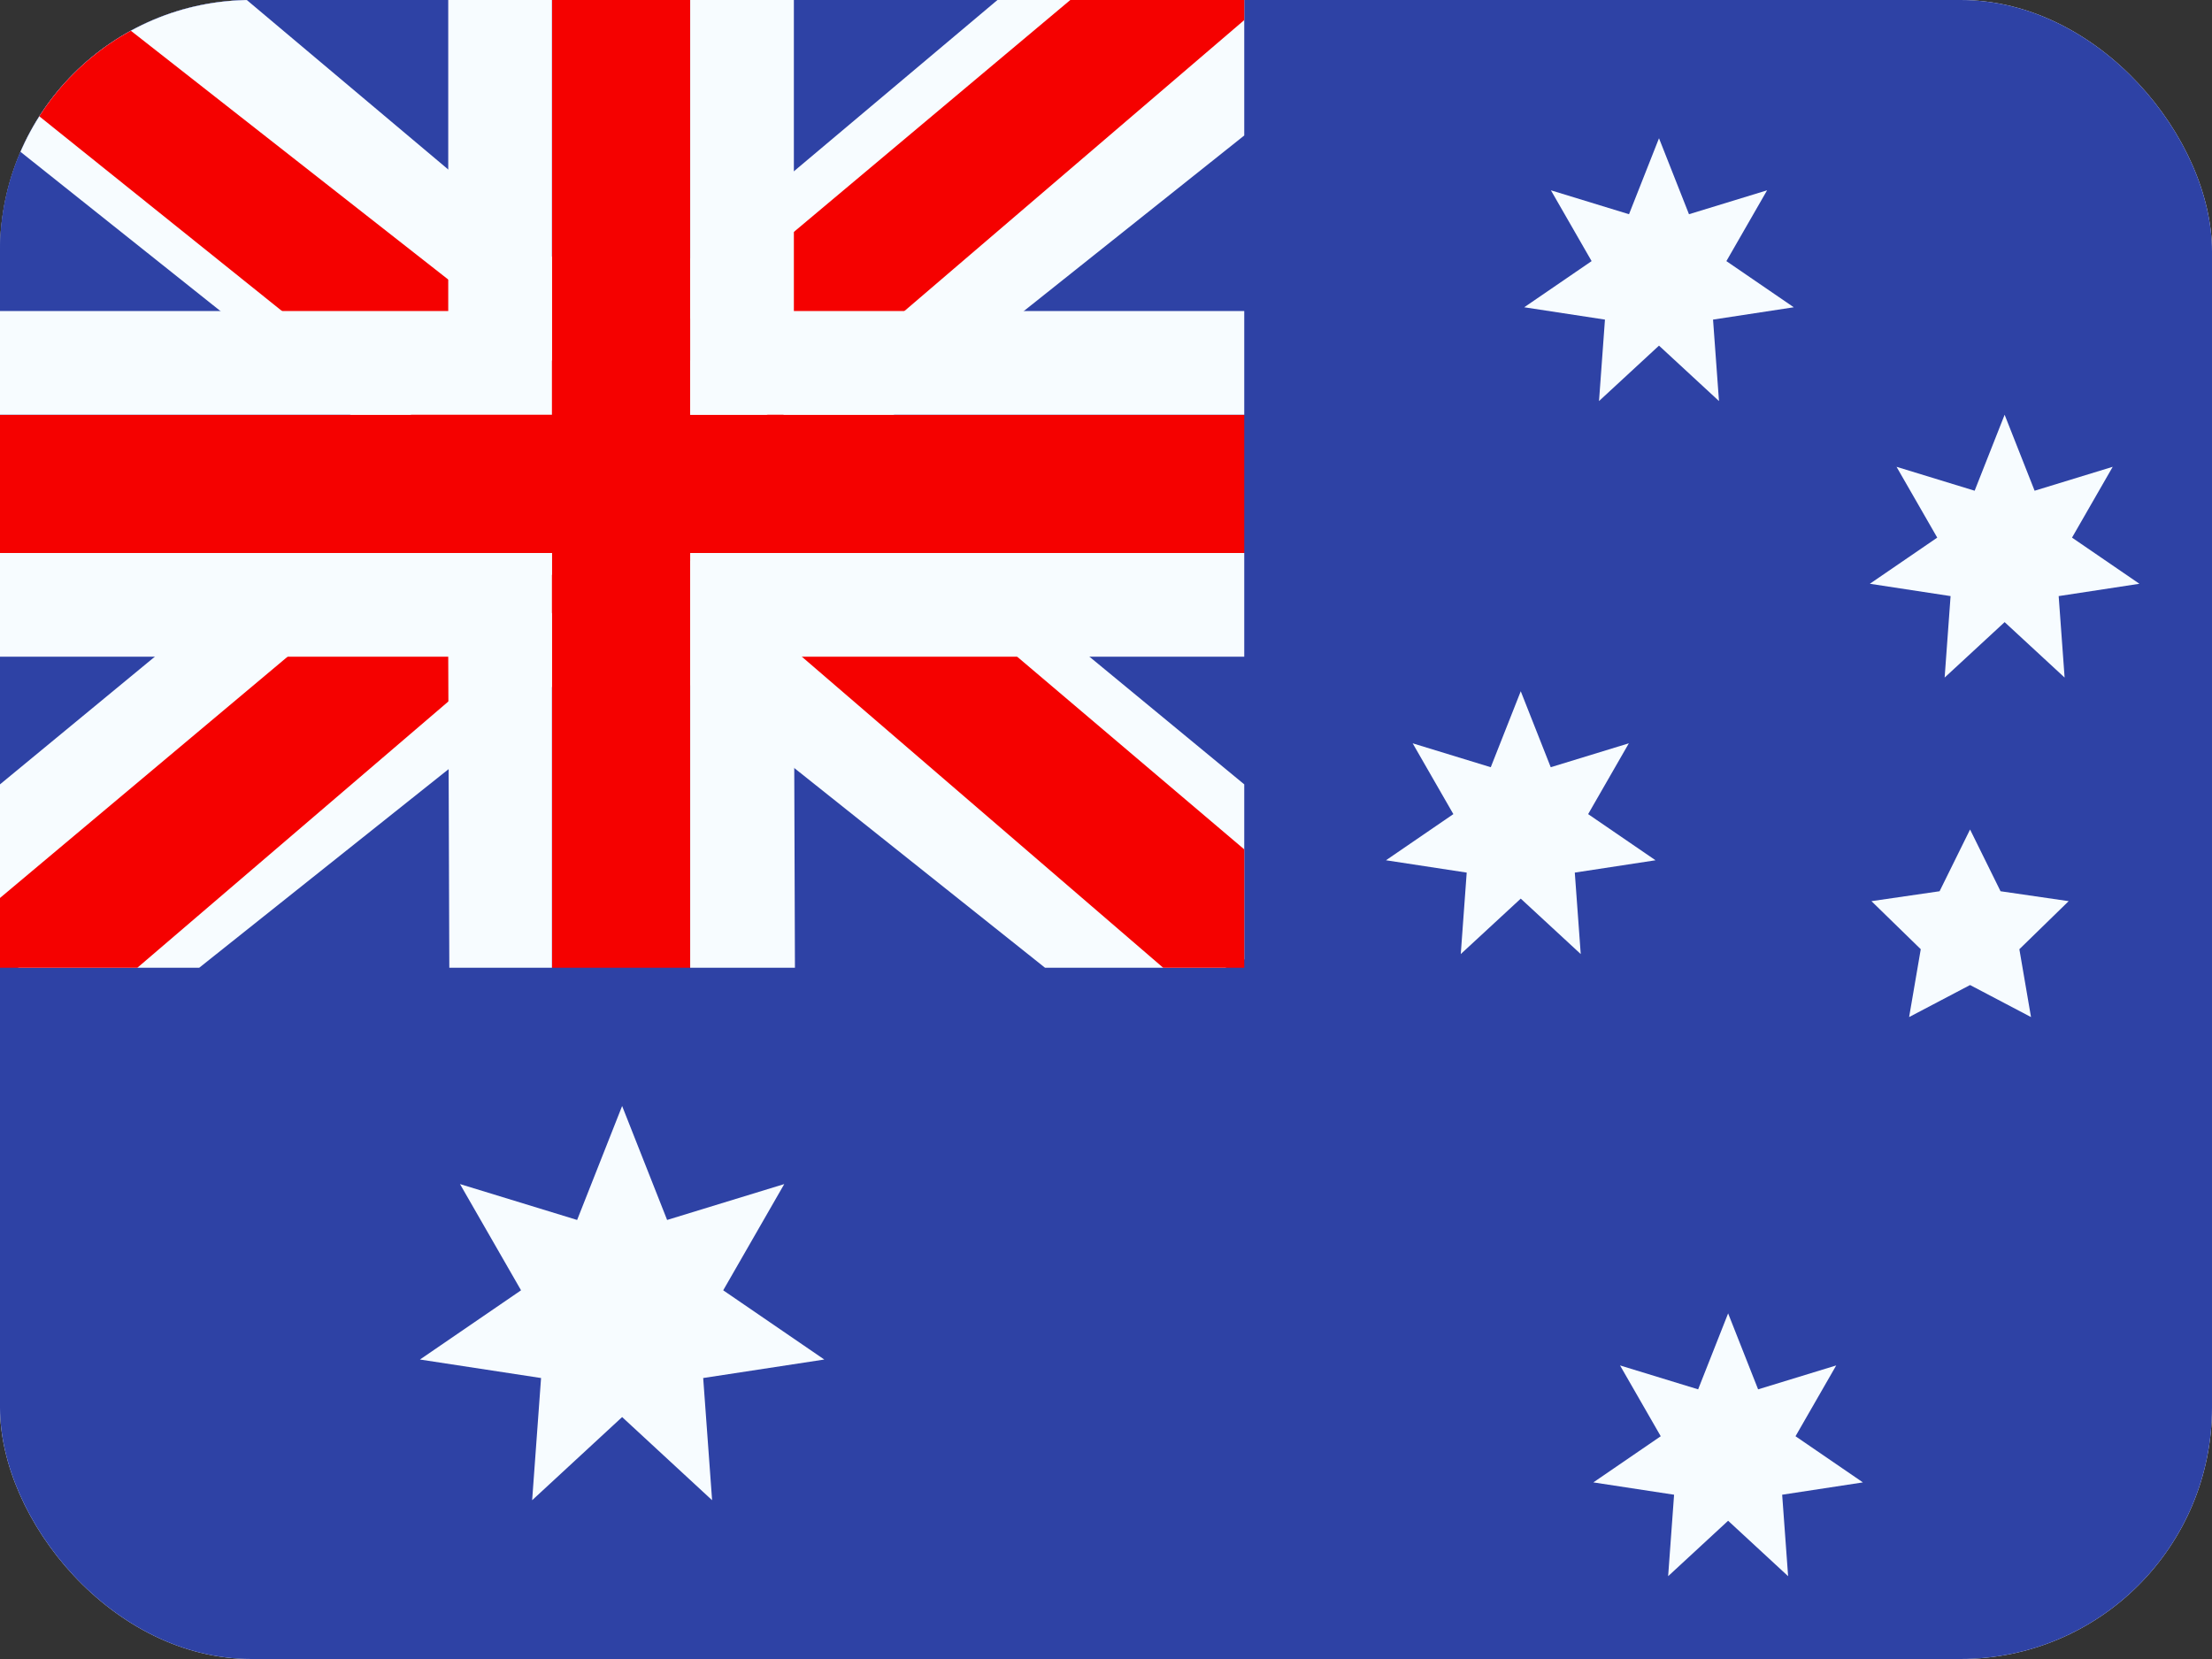
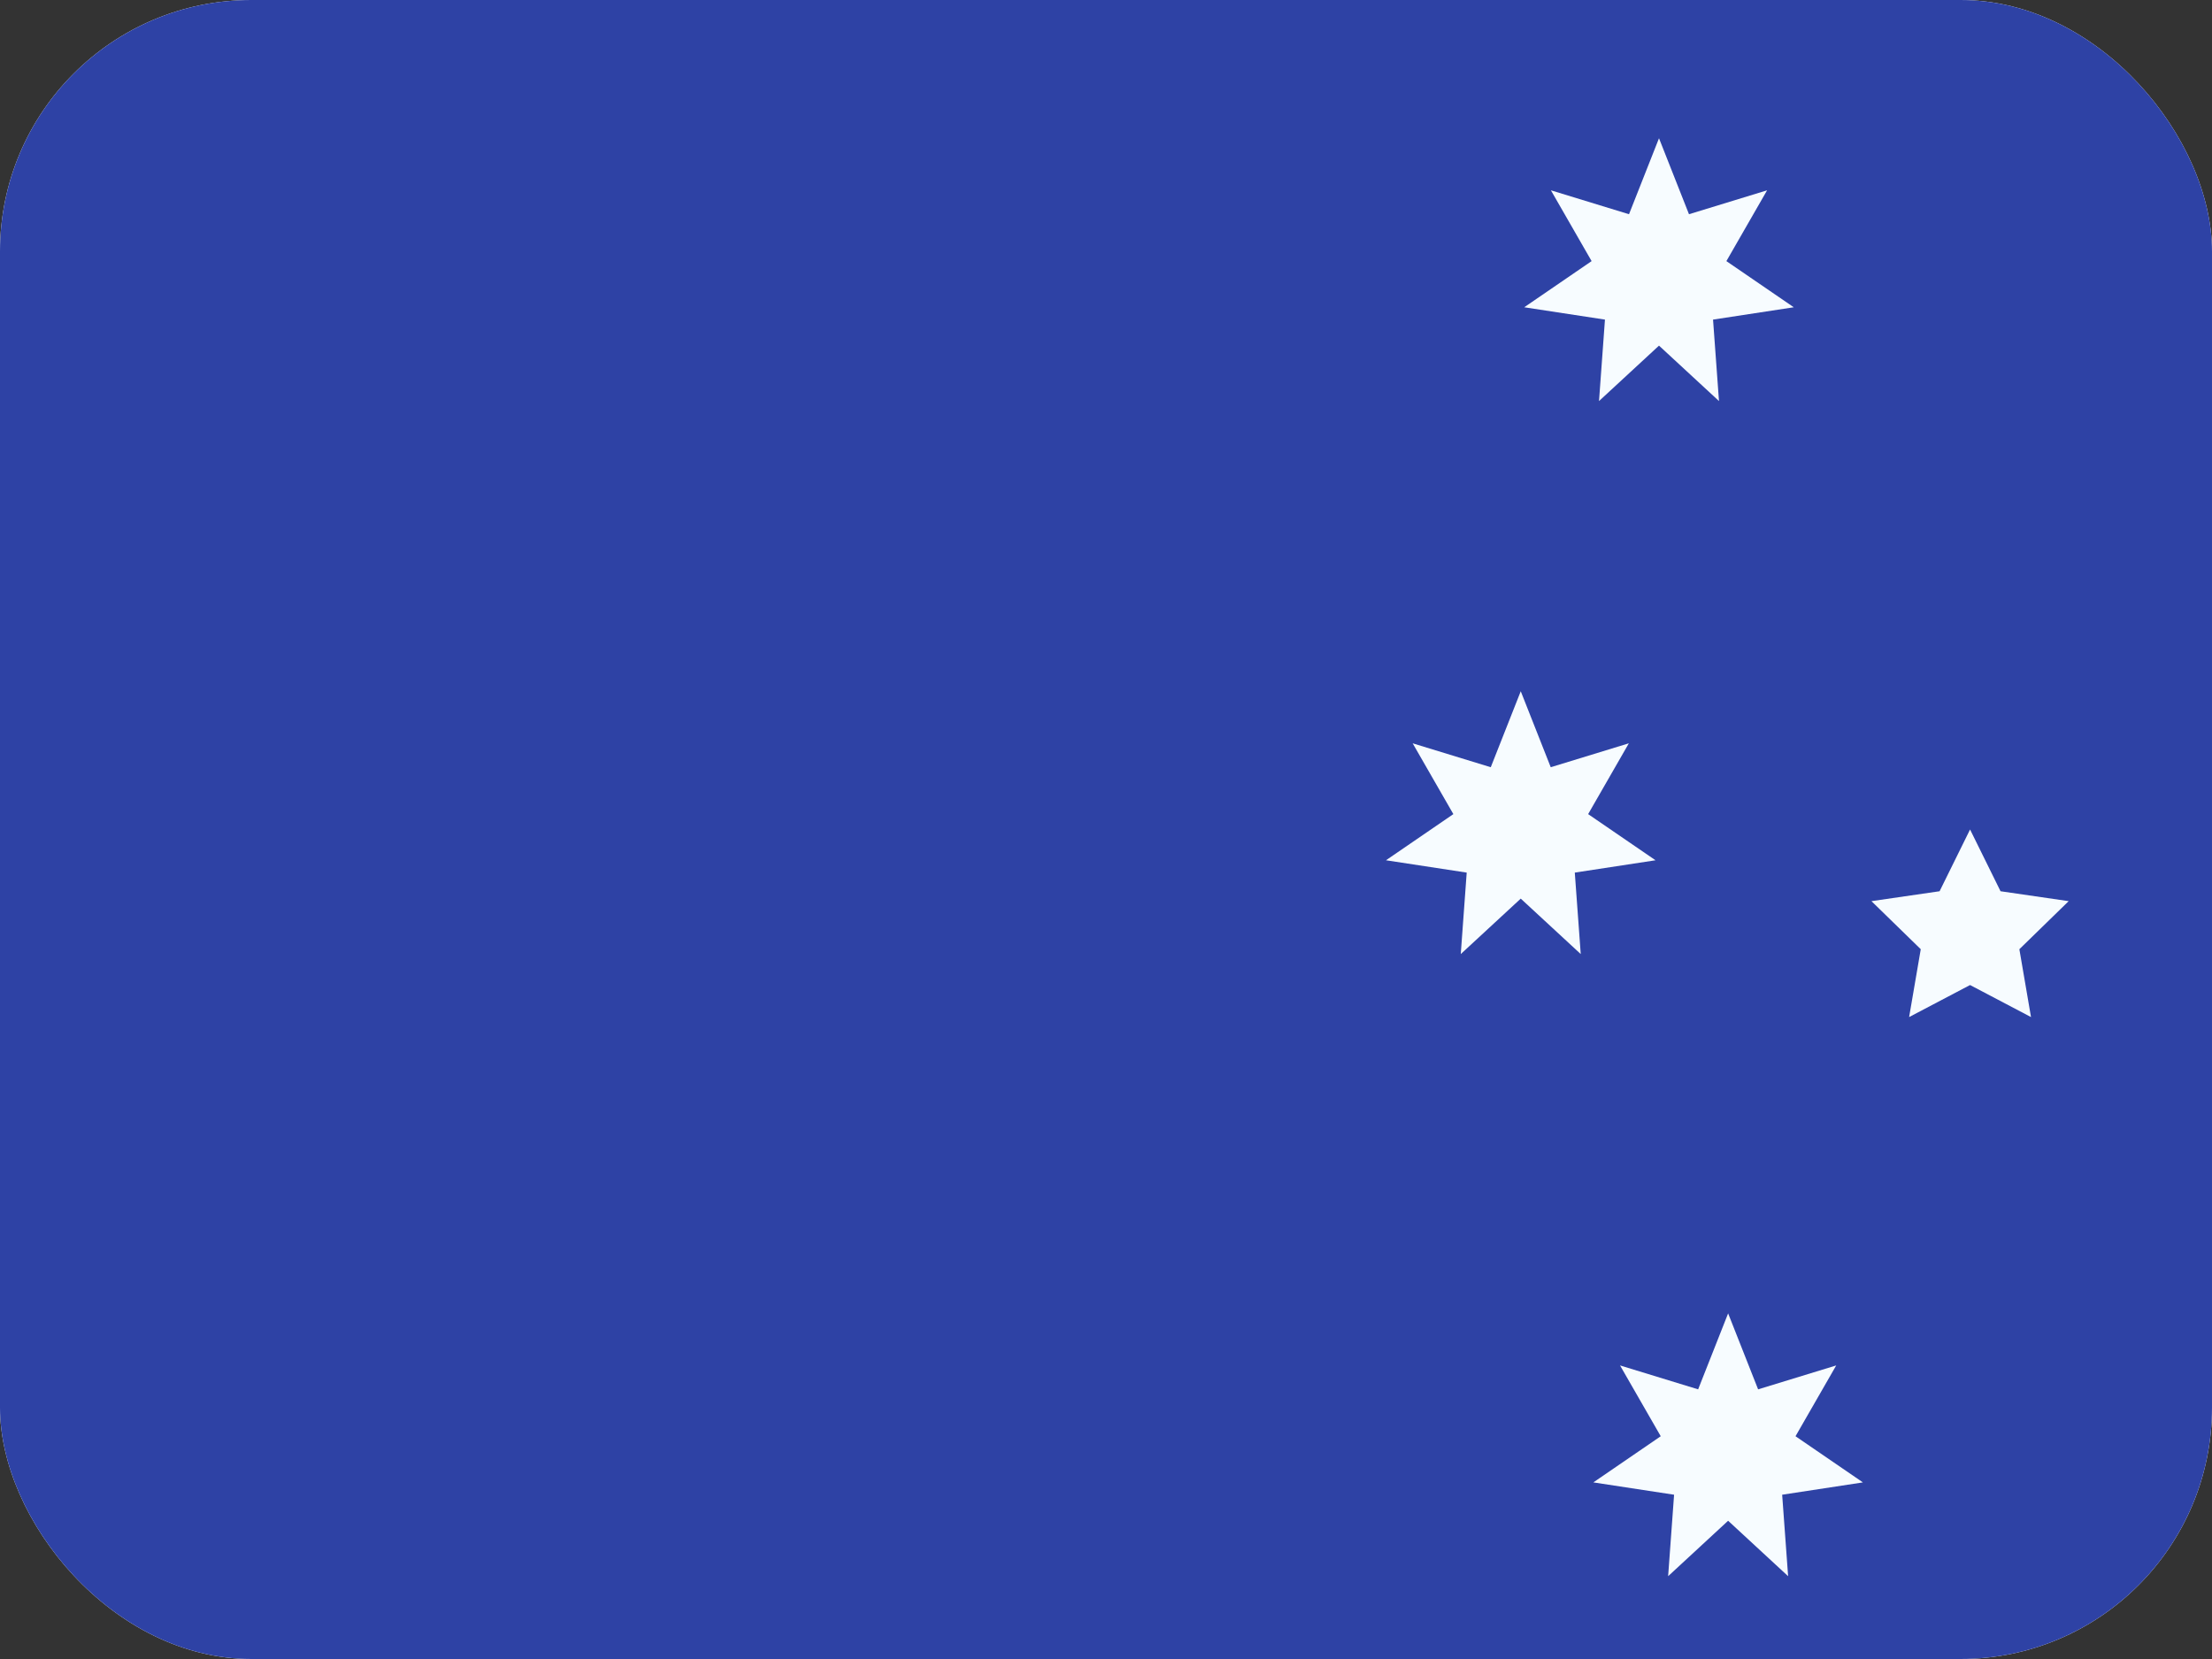
<svg xmlns="http://www.w3.org/2000/svg" width="176" height="132" viewBox="0 0 176 132" fill="none">
  <rect x="0" y="0" width="176" height="132" fill="#333333" stroke="none" />
  <g clip-path="url(#clip0_3216_9855)">
    <rect width="176" height="132" rx="20" fill="white" />
    <path fill-rule="evenodd" clip-rule="evenodd" d="M0 0V132H176V0H0Z" fill="#2E42A5" />
    <g clip-path="url(#clip1_3216_9855)">
      <rect width="99" height="77" fill="#2E42A5" />
      <path d="M-11.024 71.499L10.761 81.053L99.493 10.388L110.985 -3.811L87.688 -7.004L51.496 23.448L22.366 43.965L-11.024 71.499Z" fill="#F7FCFF" />
      <path d="M-8.041 78.193L3.058 83.738L106.859 -5.13H91.275L-8.041 78.193Z" fill="#F50100" />
      <path d="M110.024 71.499L88.239 81.053L-0.493 10.388L-11.985 -3.811L11.312 -7.004L47.504 23.448L76.634 43.965L110.024 71.499Z" fill="#F7FCFF" />
      <path d="M109.28 76.303L98.182 81.848L53.982 43.799L40.878 39.548L-13.091 -3.762H2.493L56.431 38.52L70.758 43.618L109.28 76.303Z" fill="#F50100" />
      <path fill-rule="evenodd" clip-rule="evenodd" d="M54.915 0H43.915V33H0V44H43.915V77H54.915V44H99V33H54.915V0Z" fill="#F50100" />
      <path fill-rule="evenodd" clip-rule="evenodd" d="M35.665 0H63.165V24.75H99V52.25H63.165L63.25 77H35.75L35.665 52.25H0V24.75H35.665V0ZM43.915 33H0V44H43.915V77H54.915V44H99V33H54.915V0H43.915V33Z" fill="#F7FCFF" />
    </g>
    <g clip-path="url(#clip2_3216_9855)">
-       <path d="M49.5 112.75L42.341 119.366L43.05 109.644L33.414 108.172L41.457 102.664L36.6 94.212L45.92 97.067L49.5 88L53.08 97.067L62.4 94.212L57.543 102.664L65.586 108.172L55.95 109.644L56.659 119.366L49.5 112.75Z" fill="#F7FCFF" />
      <path d="M121 71.5L116.227 75.911L116.7 69.429L110.276 68.448L115.638 64.776L112.4 59.142L118.614 61.045L121 55L123.386 61.045L129.6 59.142L126.362 64.776L131.724 68.448L125.3 69.429L125.773 75.911L121 71.5Z" fill="#F7FCFF" />
      <path d="M132 27.5L127.227 31.911L127.7 25.429L121.276 24.448L126.638 20.776L123.4 15.142L129.614 17.045L132 11L134.386 17.045L140.6 15.142L137.362 20.776L142.724 24.448L136.3 25.429L136.773 31.911L132 27.5Z" fill="#F7FCFF" />
-       <path d="M159.5 49.5L154.727 53.911L155.2 47.429L148.776 46.448L154.138 42.776L150.9 37.142L157.114 39.045L159.5 33L161.886 39.045L168.1 37.142L164.862 42.776L170.224 46.448L163.8 47.429L164.273 53.911L159.5 49.5Z" fill="#F7FCFF" />
      <path d="M137.5 121L132.727 125.411L133.2 118.929L126.776 117.948L132.138 114.276L128.9 108.642L135.114 110.545L137.5 104.5L139.886 110.545L146.1 108.642L142.862 114.276L148.224 117.948L141.8 118.929L142.273 125.411L137.5 121Z" fill="#F7FCFF" />
      <path d="M156.75 78.375L151.901 80.924L152.827 75.525L148.904 71.701L154.325 70.913L156.75 66L159.175 70.913L164.596 71.701L160.673 75.525L161.599 80.924L156.75 78.375Z" fill="#F7FCFF" />
    </g>
  </g>
  <defs>
    <clipPath id="clip0_3216_9855">
      <rect width="176" height="132" rx="20" fill="white" />
    </clipPath>
    <clipPath id="clip1_3216_9855">
-       <rect width="99" height="77" fill="white" />
-     </clipPath>
+       </clipPath>
    <clipPath id="clip2_3216_9855">
      <rect width="137.5" height="115.5" fill="white" transform="translate(33 11)" />
    </clipPath>
  </defs>
</svg>